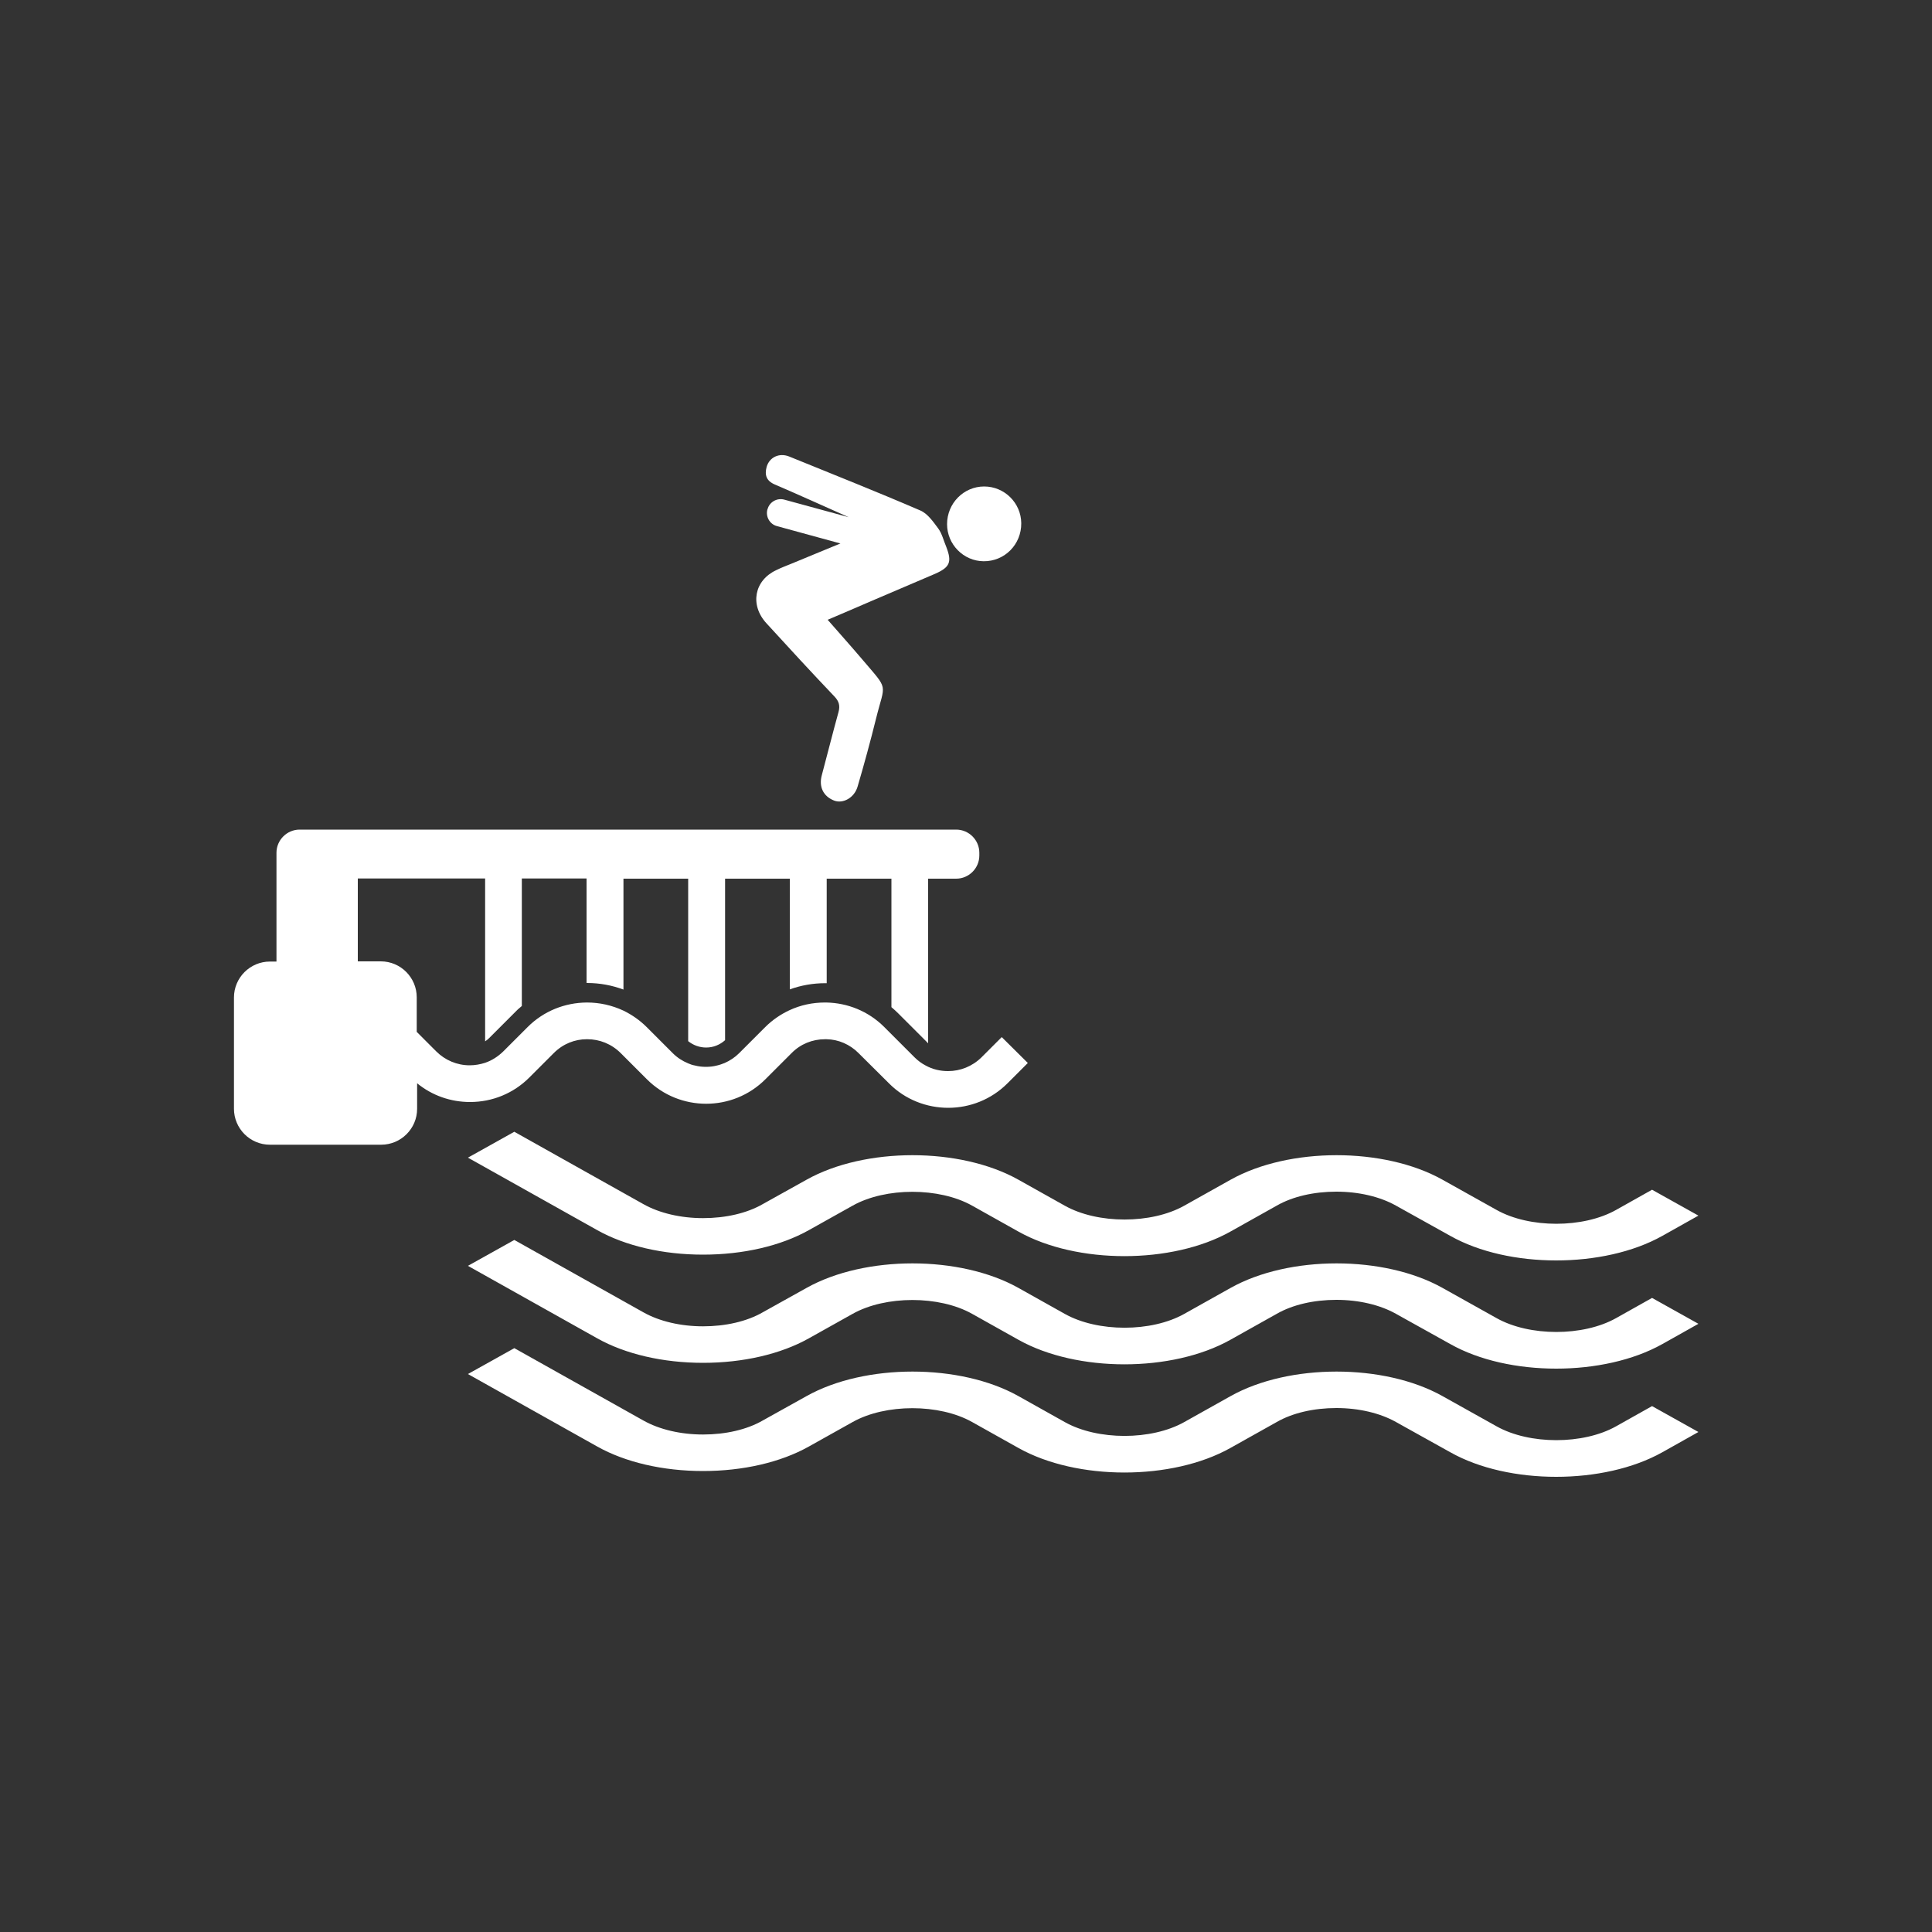
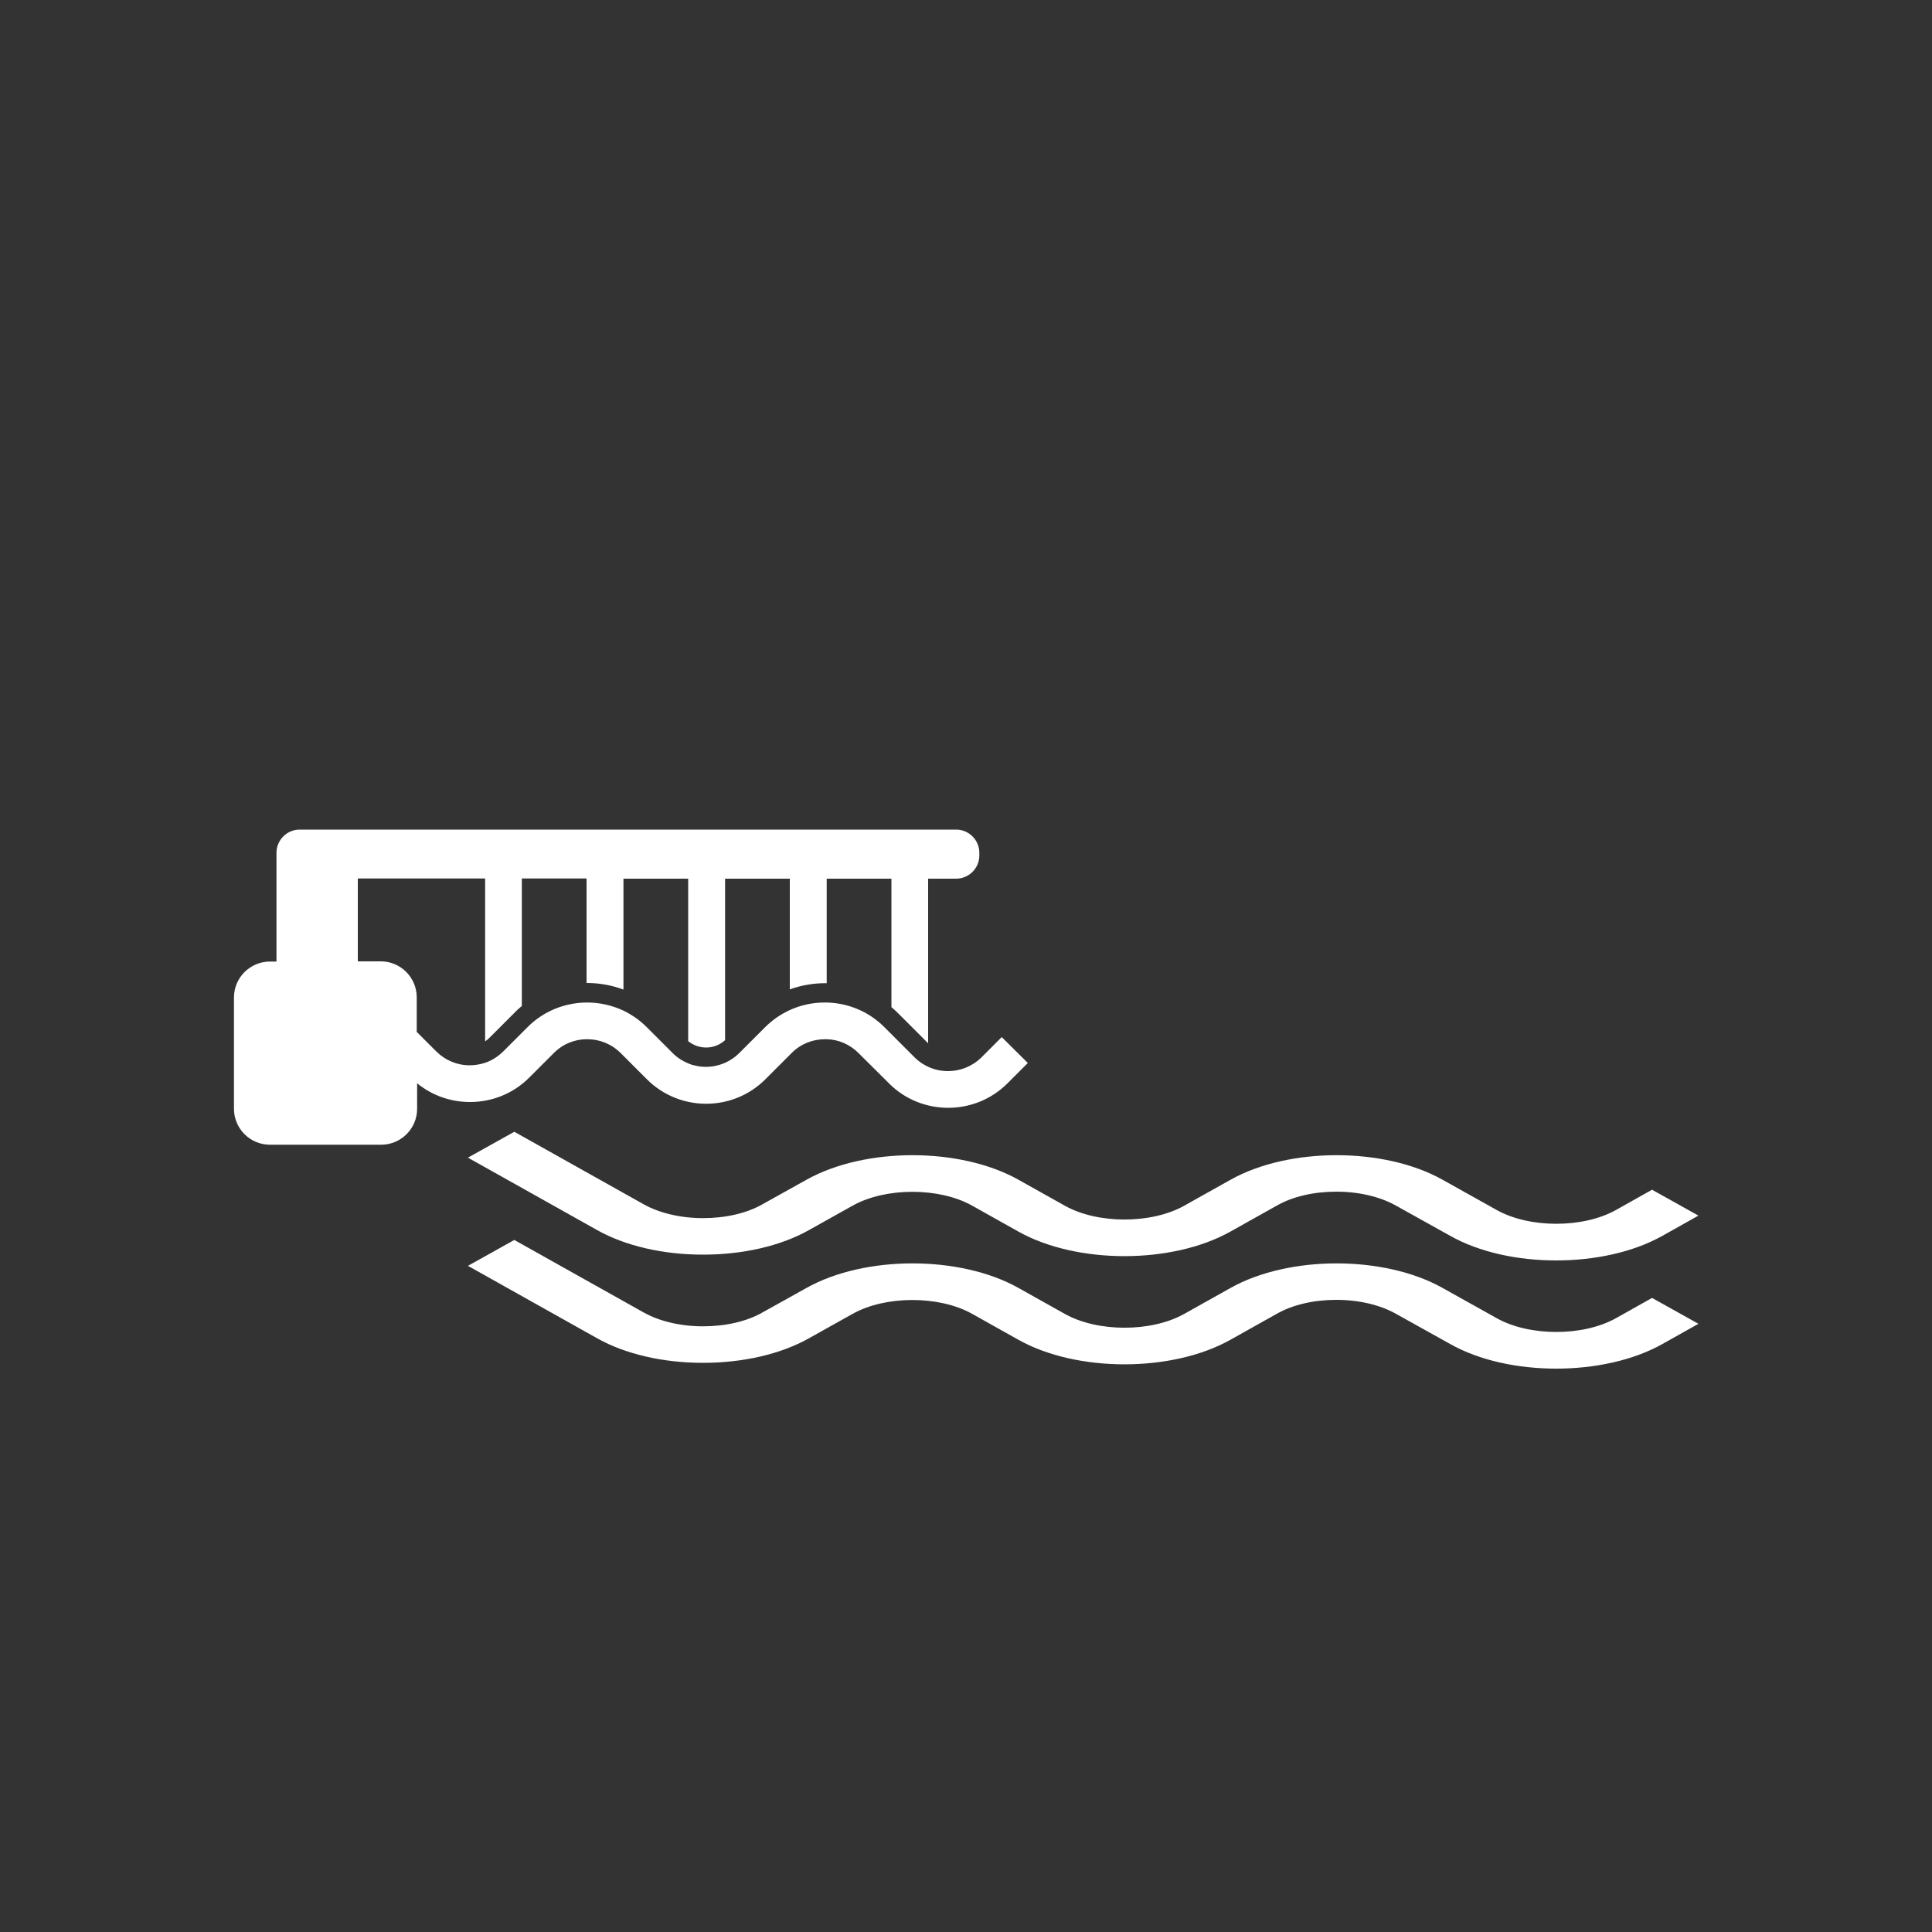
<svg xmlns="http://www.w3.org/2000/svg" enable-background="new 0 0 1000 1000" fill="#fff" viewBox="0 0 1000 1000">
  <rect x="0" y="0" width="1000" height="1000" fill="#333333" stroke="none" />
  <g fill="#fff">
    <path d="m 805.5 652.4 c -19.9 0 -39.7 -4.2 -54.8 -12.7 l -28.2 -15.7 c -8.2 -4.6 -19.2 -7.2 -30.8 -7.2 s -22.6 2.5 -30.8 7.2 l -24.1 13.5 c -30.2 16.9 -79.4 16.9 -109.6 0 l -24.1 -13.5 c -17 -9.5 -44.7 -9.5 -61.7 0 l -22.7 12.7 c -14.6 8.2 -34.1 12.7 -54.8 12.7 s -40.2 -4.5 -54.8 -12.7 l -66.9 -37.5 24 -13.4 66.9 37.5 c 8.2 4.6 19.2 7.2 30.8 7.2 s 22.6 -2.5 30.8 -7.2 l 22.8 -12.7 c 30.2 -16.9 79.4 -16.9 109.6 0 l 24.1 13.5 c 17 9.5 44.7 9.5 61.7 0 l 24.1 -13.5 c 30.2 -16.9 79.4 -16.9 109.6 0 l 28.1 15.7 c 17 9.5 44.7 9.5 61.7 0 l 18.7 -10.5 24 13.4 -18.7 10.5 c -15.2 8.5 -35.1 12.7 -54.9 12.7 z" />
    <path d="m 805.5 708.4 c -19.9 0 -39.7 -4.2 -54.8 -12.7 l -28.2 -15.7 c -8.2 -4.6 -19.2 -7.2 -30.8 -7.2 s -22.6 2.5 -30.8 7.2 l -24.1 13.5 c -30.2 16.9 -79.4 16.9 -109.6 0 l -24.1 -13.5 c -17 -9.5 -44.7 -9.5 -61.7 0 l -22.7 12.7 c -14.6 8.2 -34.1 12.7 -54.8 12.7 s -40.2 -4.5 -54.8 -12.7 l -66.9 -37.5 24 -13.4 66.9 37.5 c 8.2 4.6 19.2 7.2 30.8 7.2 s 22.6 -2.5 30.8 -7.2 l 22.8 -12.7 c 30.2 -16.9 79.4 -16.9 109.6 0 l 24.1 13.5 c 17 9.5 44.7 9.5 61.7 0 l 24.1 -13.5 c 30.2 -16.9 79.4 -16.9 109.6 0 l 28.1 15.7 c 17 9.5 44.7 9.5 61.7 0 l 18.7 -10.5 24 13.4 -18.7 10.5 c -15.2 8.5 -35.1 12.7 -54.9 12.7 z" />
-     <path d="m 805.5 764.4 c -19.9 0 -39.7 -4.2 -54.8 -12.7 l -28.2 -15.7 c -8.2 -4.6 -19.2 -7.2 -30.8 -7.2 s -22.6 2.5 -30.8 7.2 l -24.1 13.5 c -30.2 16.9 -79.4 16.9 -109.6 0 l -24.1 -13.5 c -17 -9.5 -44.7 -9.5 -61.7 0 l -22.7 12.7 c -14.6 8.2 -34.1 12.7 -54.8 12.7 s -40.2 -4.5 -54.8 -12.7 l -66.9 -37.5 24 -13.4 66.9 37.5 c 8.2 4.6 19.2 7.2 30.8 7.2 s 22.6 -2.5 30.8 -7.2 l 22.8 -12.7 c 30.2 -16.9 79.4 -16.9 109.6 0 l 24.1 13.5 c 17 9.5 44.7 9.5 61.7 0 l 24.1 -13.5 c 30.2 -16.9 79.4 -16.9 109.6 0 l 28.1 15.7 c 17 9.5 44.7 9.5 61.7 0 l 18.7 -10.5 24 13.4 -18.7 10.5 c -15.2 8.5 -35.1 12.7 -54.9 12.7 z" />
    <path d="m 532 550.2 l -10.5 10.5 c -8.5 8.5 -19.6 12.7 -30.7 12.7 s -22.3 -4.2 -30.7 -12.7 l -15.8 -15.7 c -4.4 -4.4 -10.3 -7 -16.5 -7.1 -.3 0 -.5 0 -.8 0 -6.5 0 -12.7 2.5 -17.3 7.2 l -1 1 -12.5 12.5 c -8.5 8.5 -19.6 12.7 -30.7 12.7 s -22.2 -4.2 -30.7 -12.7 l -12 -12 -1.5 -1.5 c -4.8 -4.8 -11 -7.2 -17.3 -7.2 -.1 0 -.2 0 -.3 0 -6.2 0 -12.3 2.4 -17 7.1 l -12.7 12.7 c -8.2 8.2 -19.1 12.7 -30.7 12.7 -10.1 0 -19.7 -3.4 -27.4 -9.7 v 13.2 c 0 10.3 -8.4 18.6 -18.6 18.6 h -57.6 c -10.3 0 -18.6 -8.4 -18.6 -18.6 v -57.6 c 0 -10.3 8.4 -18.6 18.6 -18.6 h 3.4 v -56.3 c 0 -6.6 5.4 -12 12 -12 h 339.8 c 6.6 0 12 5.4 12 12 v 1.4 c 0 6.6 -5.4 12 -12 12 h -14.5 v 85.2 l -15.5 -15.5 c -1.1 -1.1 -2.3 -2.2 -3.5 -3.2 v -66.5 h -33.5 v 54.1 c -.3 0 -.5 0 -.8 0 -6.3 0 -12.5 1.1 -18.3 3.2 v -57.3 h -33.5 v 83.6 c -2.7 2.4 -6.1 3.8 -9.8 3.8 -3.4 0 -6.7 -1.2 -9.3 -3.3 v -84.1 h -33.5 v 57.4 c -5.9 -2.2 -12.2 -3.4 -18.8 -3.4 h -.3 v -54.1 h -33.5 v 66 c -1.4 1.1 -2.8 2.4 -4 3.7 l -12.8 12.8 c -.7 .7 -1.4 1.3 -2.2 1.8 v -84.3 h -65.9 v 42.9 h 11.9 c 10.3 0 18.6 8.4 18.6 18.6 v 17.9 l 10.1 10.1 c 4.6 4.6 10.8 7.2 17.3 7.2 2.8 0 5.5 -.5 8 -1.3 3.5 -1.2 6.6 -3.2 9.3 -5.8 l 9.7 -9.7 3 -3 c 8.4 -8.4 19.4 -12.6 30.5 -12.7 h .3 c 6.4 0 12.8 1.4 18.8 4.2 4.3 2.1 8.4 4.9 12 8.5 l 13.5 13.5 c 2.4 2.4 5.1 4.1 8 5.3 1.1 .5 2.3 .9 3.5 1.1 1.9 .5 3.8 .7 5.7 .7 s 3.8 -.2 5.7 -.7 c 1.4 -.3 2.7 -.8 4 -1.3 2.7 -1.2 5.3 -2.9 7.5 -5.1 l 13.5 -13.5 c 3.7 -3.7 8 -6.6 12.5 -8.7 5.8 -2.7 12 -4 18.3 -4 h .8 c 10.9 .2 21.7 4.4 30 12.7 l 3.5 3.5 12.2 12.2 c 1.7 1.7 3.6 3.1 5.7 4.2 3.6 2 7.6 2.9 11.6 2.9 6.3 0 12.5 -2.4 17.3 -7.1 l 10.5 -10.5 z" />
-     <path d="m 485.6 273.5 c -2.6 -3.5 -5.5 -7.7 -9.3 -9.3 -22.5 -9.7 -45.2 -18.7 -67.8 -27.9 -5.2 -2.1 -10.3 .4 -11.7 5.4 -1.1 4.1 -.2 7.2 4.3 9.1 12.6 5.4 25.1 11.1 38.2 16.9 l -33.4 -9.1 c -3.7 -1 -7.6 1.2 -8.6 4.9 l -.1 .2 c -1 3.7 1.2 7.6 4.9 8.6 l 32.9 9 c -8.6 3.5 -16.9 7 -25.2 10.4 -2.7 1.1 -5.4 2.1 -8 3.4 -11.4 5.3 -13.8 18 -5.1 27.5 11.6 12.7 23.3 25.4 35.2 37.9 2.4 2.5 3 4.8 2.1 8.1 -3 10.8 -5.7 21.7 -8.6 32.5 -1.7 6.1 .7 11.1 6.4 13.3 4.5 1.7 10.4 -1.4 12.1 -7.3 3.4 -11.6 6.6 -23.3 9.5 -35 4.7 -19.1 6.9 -14.3 -7.1 -30.8 -5.7 -6.7 -11.6 -13.3 -17.9 -20.5 7.8 -3.3 15.2 -6.5 22.6 -9.7 11 -4.7 22 -9.4 33 -14.1 7.7 -3.4 8.8 -6.1 5.8 -13.9 -1.4 -3.3 -2.2 -6.9 -4.2 -9.6 z" />
-     <path d="m 509.4 251.8 c -10.6 0 -19.2 8.7 -19.2 19.5 0 10.5 8.5 19.1 18.9 19.2 10.9 .1 19.6 -8.7 19.5 -19.7 -.1 -10.5 -8.7 -19 -19.2 -19 z" />
  </g>
</svg>